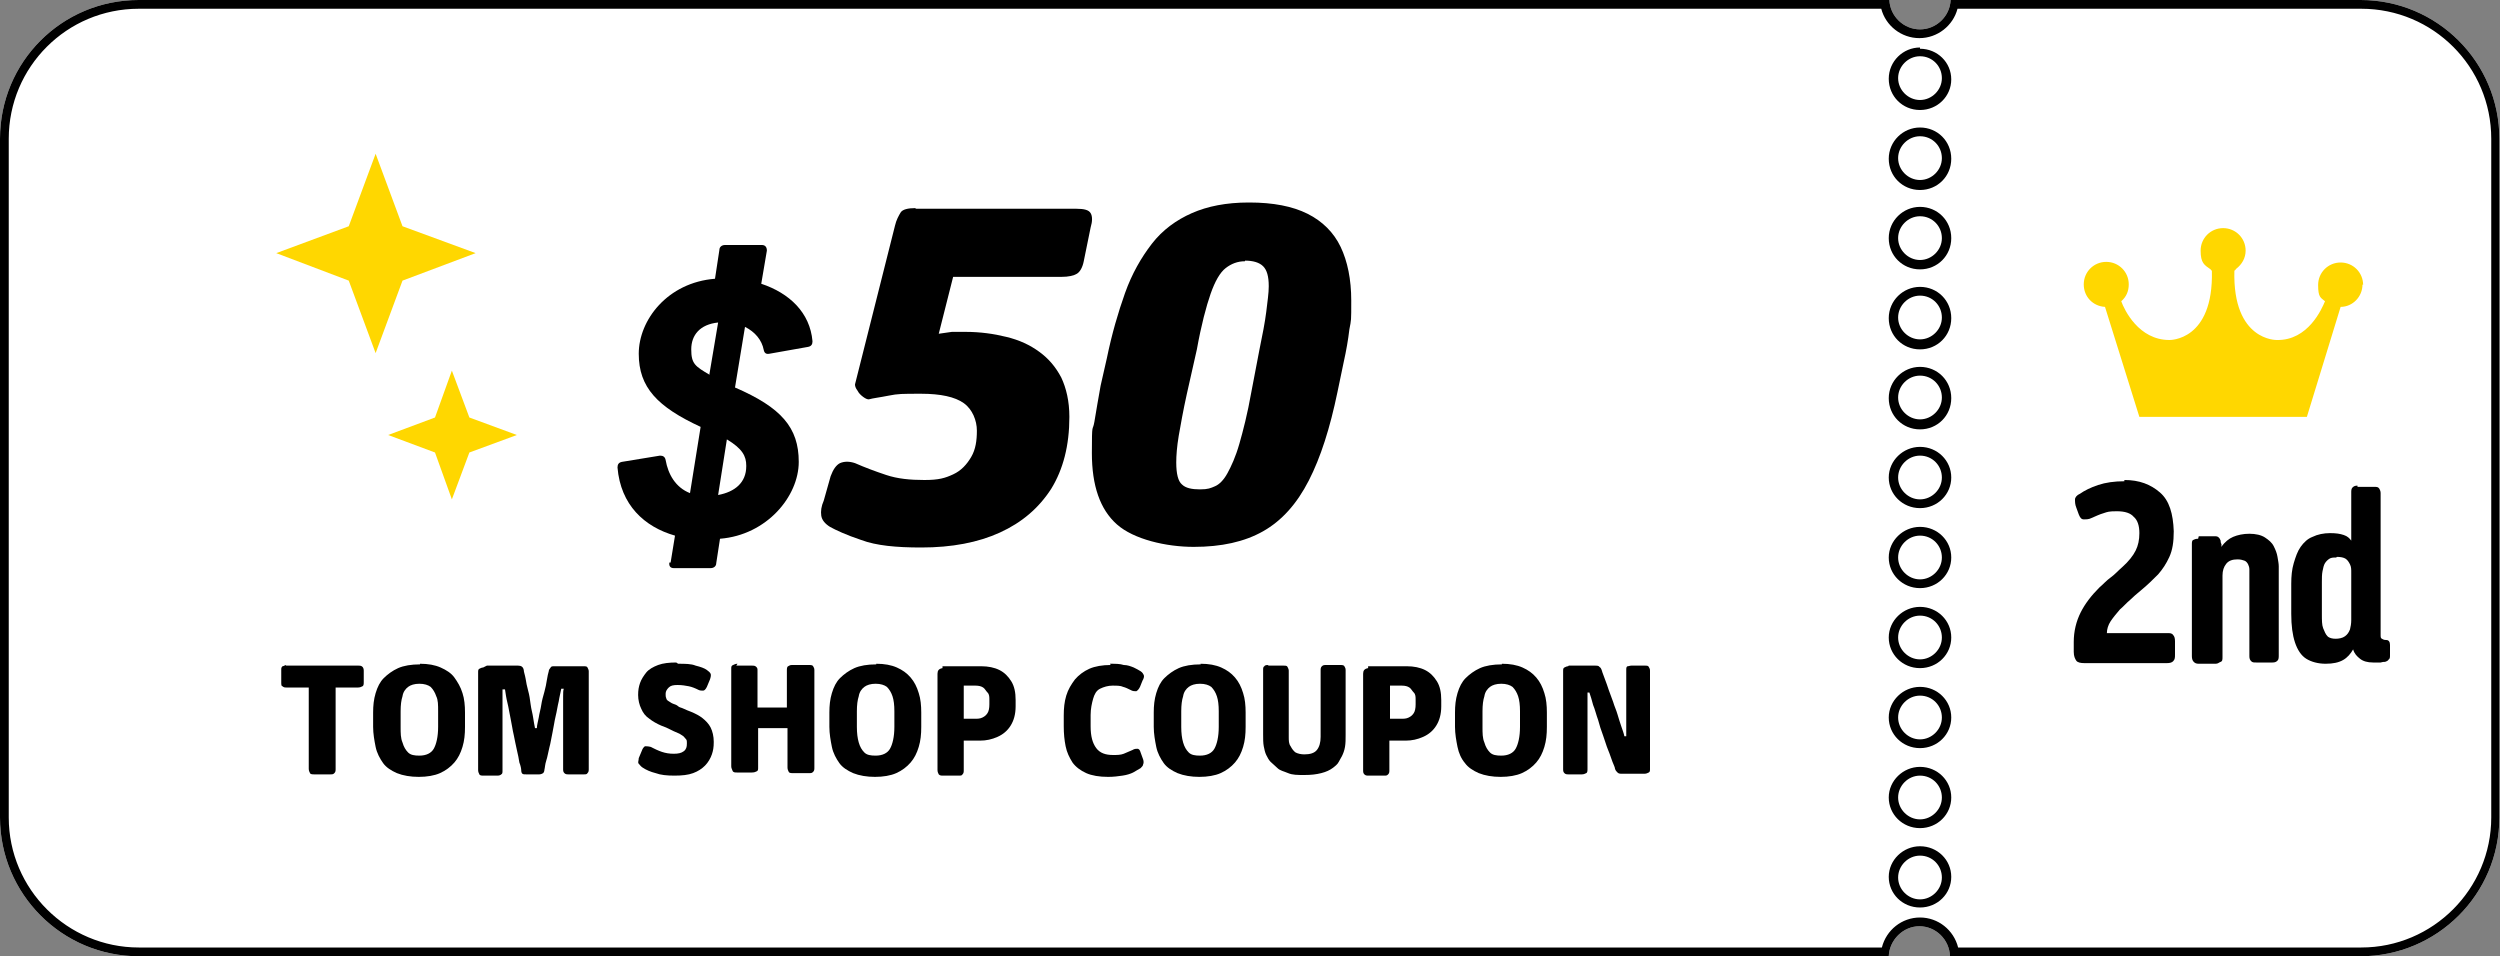
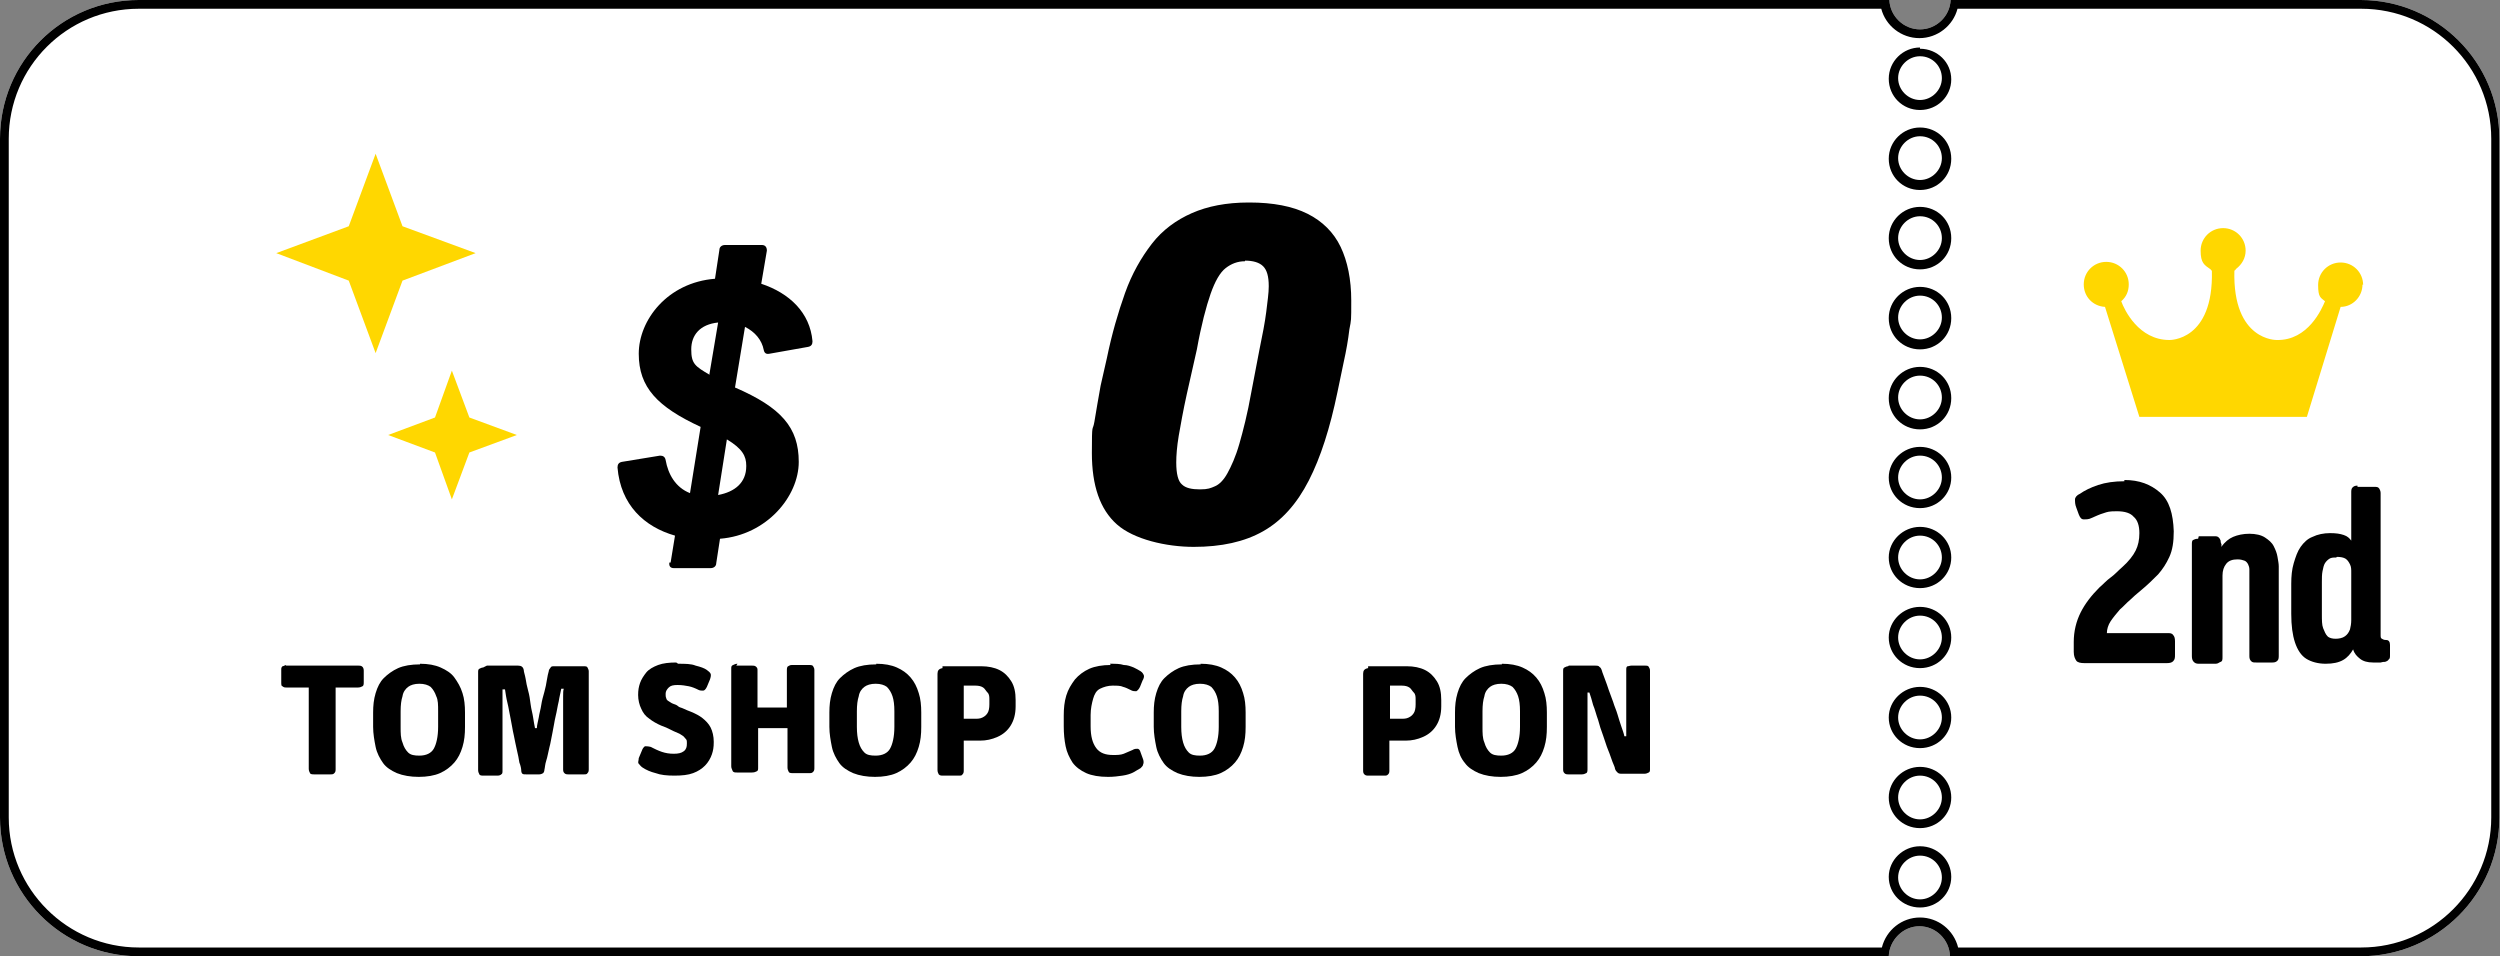
<svg xmlns="http://www.w3.org/2000/svg" version="1.1" viewBox="0 0 400 153">
  <rect x="0" y="0" width="400" height="153" fill="#808080" stroke="none" />
  <defs>
    <style>
      .cls-1 {
        fill: #fff;
      }

      .cls-2 {
        fill: gold;
      }
    </style>
  </defs>
  <g>
    <g id="_レイヤー_1" data-name="レイヤー_1">
      <g id="_レイヤー_1-2" data-name="_レイヤー_1">
        <g>
          <g>
            <g>
              <path class="cls-1" d="M312.1,0c-.1,2.6-2.3,4.7-4.9,4.7s-4.8-2.1-4.9-4.7H22.2C9.9,0,0,9.9,0,22.2v108.6c0,12.2,9.9,22.2,22.2,22.2h280c.1-2.6,2.3-4.8,4.9-4.8s4.8,2.1,4.9,4.8h65.7c12.2,0,22.2-9.9,22.2-22.2V22.2c0-12.2-9.9-22.2-22.2-22.2h-65.7Z" />
              <path d="M377.8,1.4c11.5,0,20.8,9.3,20.8,20.8v108.6c0,11.4-9.3,20.8-20.8,20.8h-64.5c-.7-2.8-3.2-4.8-6.1-4.8s-5.4,2-6.1,4.8H22.2c-11.4,0-20.8-9.3-20.8-20.8V22.2c0-11.5,9.3-20.8,20.8-20.8h278.8c.7,2.7,3.2,4.7,6.1,4.7s5.4-2,6.1-4.7h64.5M377.8,0h-65.7c-.1,2.6-2.3,4.7-4.9,4.7s-4.8-2.1-4.9-4.7H22.2C9.9,0,0,9.9,0,22.2v108.6c0,12.2,9.9,22.2,22.2,22.2h280c.1-2.6,2.3-4.8,4.9-4.8s4.8,2.1,4.9,4.8h65.7c12.2,0,22.2-9.9,22.2-22.2V22.2c0-12.2-9.9-22.2-22.2-22.2h0Z" />
            </g>
            <g>
              <g>
-                 <path class="cls-1" d="M307.2,145.3c-2.7,0-5-2.2-5-4.9s2.2-4.9,5-4.9,5,2.2,5,4.9-2.2,4.9-5,4.9Z" />
                <path d="M307.2,136.9c2,0,3.5,1.6,3.5,3.5s-1.6,3.5-3.5,3.5-3.5-1.6-3.5-3.5,1.6-3.5,3.5-3.5M307.2,135.4c-2.7,0-5,2.2-5,4.9s2.2,4.9,5,4.9,5-2.2,5-4.9-2.2-4.9-5-4.9h0Z" />
              </g>
              <g>
                <path class="cls-1" d="M307.2,132.6c-2.7,0-5-2.2-5-4.9s2.2-4.9,5-4.9,5,2.2,5,4.9-2.2,4.9-5,4.9Z" />
                <path d="M307.2,124.1c2,0,3.5,1.6,3.5,3.5s-1.6,3.5-3.5,3.5-3.5-1.6-3.5-3.5,1.6-3.5,3.5-3.5M307.2,122.7c-2.7,0-5,2.2-5,4.9s2.2,4.9,5,4.9,5-2.2,5-4.9-2.2-4.9-5-4.9h0Z" />
              </g>
              <g>
                <path class="cls-1" d="M307.2,119.8c-2.7,0-5-2.2-5-4.9s2.2-4.9,5-4.9,5,2.2,5,4.9-2.2,4.9-5,4.9Z" />
                <path d="M307.2,111.3c2,0,3.5,1.6,3.5,3.5s-1.6,3.5-3.5,3.5-3.5-1.6-3.5-3.5,1.6-3.5,3.5-3.5M307.2,109.9c-2.7,0-5,2.2-5,4.9s2.2,4.9,5,4.9,5-2.2,5-4.9-2.2-4.9-5-4.9h0Z" />
              </g>
              <g>
                <path class="cls-1" d="M307.2,107c-2.7,0-5-2.2-5-4.9s2.2-4.9,5-4.9,5,2.2,5,4.9-2.2,4.9-5,4.9Z" />
                <path d="M307.2,98.5c2,0,3.5,1.6,3.5,3.5s-1.6,3.5-3.5,3.5-3.5-1.6-3.5-3.5,1.6-3.5,3.5-3.5M307.2,97.1c-2.7,0-5,2.2-5,4.9s2.2,4.9,5,4.9,5-2.2,5-4.9-2.2-4.9-5-4.9h0Z" />
              </g>
              <g>
                <path class="cls-1" d="M307.2,94.2c-2.7,0-5-2.2-5-4.9s2.2-4.9,5-4.9,5,2.2,5,4.9-2.2,4.9-5,4.9Z" />
                <path d="M307.2,85.7c2,0,3.5,1.6,3.5,3.5s-1.6,3.5-3.5,3.5-3.5-1.6-3.5-3.5,1.6-3.5,3.5-3.5M307.2,84.3c-2.7,0-5,2.2-5,4.9s2.2,4.9,5,4.9,5-2.2,5-4.9-2.2-4.9-5-4.9h0Z" />
              </g>
              <g>
                <path class="cls-1" d="M307.2,81.4c-2.7,0-5-2.2-5-4.9s2.2-4.9,5-4.9,5,2.2,5,4.9-2.2,4.9-5,4.9Z" />
                <path d="M307.2,72.9c2,0,3.5,1.6,3.5,3.5s-1.6,3.5-3.5,3.5-3.5-1.6-3.5-3.5,1.6-3.5,3.5-3.5M307.2,71.5c-2.7,0-5,2.2-5,4.9s2.2,4.9,5,4.9,5-2.2,5-4.9-2.2-4.9-5-4.9h0Z" />
              </g>
              <g>
-                 <path class="cls-1" d="M307.2,68.6c-2.7,0-5-2.2-5-5s2.2-5,5-5,5,2.2,5,5-2.2,5-5,5Z" />
+                 <path class="cls-1" d="M307.2,68.6c-2.7,0-5-2.2-5-5Z" />
                <path d="M307.2,60.1c2,0,3.5,1.6,3.5,3.5s-1.6,3.5-3.5,3.5-3.5-1.6-3.5-3.5,1.6-3.5,3.5-3.5M307.2,58.7c-2.7,0-5,2.2-5,5s2.2,5,5,5,5-2.2,5-5-2.2-5-5-5h0Z" />
              </g>
              <g>
-                 <path class="cls-1" d="M307.2,55.8c-2.7,0-5-2.2-5-5s2.2-5,5-5,5,2.2,5,5-2.2,5-5,5Z" />
                <path d="M307.2,47.3c2,0,3.5,1.6,3.5,3.5s-1.6,3.5-3.5,3.5-3.5-1.6-3.5-3.5,1.6-3.5,3.5-3.5M307.2,45.9c-2.7,0-5,2.2-5,5s2.2,5,5,5,5-2.2,5-5-2.2-5-5-5h0Z" />
              </g>
              <g>
                <path class="cls-1" d="M307.2,43c-2.7,0-5-2.2-5-5s2.2-5,5-5,5,2.2,5,5-2.2,5-5,5Z" />
                <path d="M307.2,34.6c2,0,3.5,1.6,3.5,3.5s-1.6,3.5-3.5,3.5-3.5-1.6-3.5-3.5,1.6-3.5,3.5-3.5M307.2,33.1c-2.7,0-5,2.2-5,5s2.2,5,5,5,5-2.2,5-5-2.2-5-5-5h0Z" />
              </g>
              <g>
                <path class="cls-1" d="M307.2,30.2c-2.7,0-5-2.2-5-5s2.2-5,5-5,5,2.2,5,5-2.2,5-5,5Z" />
                <path d="M307.2,21.8c2,0,3.5,1.6,3.5,3.5s-1.6,3.5-3.5,3.5-3.5-1.6-3.5-3.5,1.6-3.5,3.5-3.5M307.2,20.4c-2.7,0-5,2.2-5,5s2.2,5,5,5,5-2.2,5-5-2.2-5-5-5h0Z" />
              </g>
              <g>
                <path class="cls-1" d="M307.2,17.5c-2.7,0-5-2.2-5-4.9s2.2-4.9,5-4.9,5,2.2,5,4.9-2.2,4.9-5,4.9Z" />
                <path d="M307.2,9c2,0,3.5,1.6,3.5,3.5s-1.6,3.5-3.5,3.5-3.5-1.6-3.5-3.5,1.6-3.5,3.5-3.5M307.2,7.6c-2.7,0-5,2.2-5,5s2.2,5,5,5,5-2.2,5-4.9-2.2-4.9-5-4.9h0Z" />
              </g>
            </g>
          </g>
          <g>
            <g>
              <path d="M339.9,76.8c2.4,0,4.2.7,5.7,2s2.1,3.4,2.2,6.2c0,1.7-.2,3-.7,4.1-.5,1.1-1.1,2-1.8,2.8-.8.8-1.7,1.7-2.8,2.6-.6.5-1.2,1-1.7,1.5-.5.4-1,1-1.6,1.5-.6.7-1.1,1.3-1.5,1.9s-.6,1.3-.6,1.9h9.7c.4,0,.7,0,.9.3.2.2.3.5.3,1v2.1c0,.5,0,.8-.3,1.1-.2.2-.5.3-1,.3h-13.2c-.6,0-1.1-.1-1.3-.4s-.4-.7-.4-1.4v-1.6c0-1.7.4-3.3,1.1-4.7.7-1.4,1.7-2.7,3-4,.6-.5,1.1-1.1,1.8-1.6s1.2-1.1,1.9-1.7c1-.9,1.7-1.8,2.1-2.6.4-.8.6-1.7.6-2.8,0-1.2-.3-2.1-.9-2.6-.5-.6-1.4-.9-2.7-.9s-1.5.1-2.1.3c-.7.2-1.3.5-2,.8-.4.2-.8.2-1.2.2-.4,0-.6-.3-.8-.8l-.4-1.1c-.2-.5-.2-.9-.2-1.3,0-.3.3-.7.8-.9.7-.5,1.7-1,2.9-1.4,1.2-.4,2.6-.6,4.2-.6h0Z" />
              <path d="M351.8,85.8h2.5c.3,0,.5,0,.7.2s.2.3.3.5c0,.1,0,.3.1.5s0,.3,0,.5c.6-.8,1.2-1.3,1.9-1.6s1.6-.5,2.6-.5,1.9.2,2.5.6c.6.4,1.1.8,1.4,1.4.3.6.5,1.1.6,1.7.1.6.2,1.1.2,1.5v14.2c0,.4,0,.7-.2.9s-.4.3-.8.3h-2.6c-.4,0-.6,0-.8-.2s-.3-.4-.3-.8v-13c0-.3,0-.6,0-.9s-.1-.6-.2-.8-.3-.5-.6-.6-.6-.2-1.1-.2c-.8,0-1.4.2-1.8.7-.4.5-.6,1.1-.6,1.9v13c0,.4,0,.7-.3.8s-.4.3-.8.3h-2.7c-.4,0-.6-.1-.8-.3-.2-.2-.3-.5-.3-.9v-17.9c0-.3,0-.6.2-.7s.4-.2.8-.2h0Z" />
              <path d="M377.2,77.9h2.7c.4,0,.6,0,.8.3.1.2.2.4.2.7v22.7c0,.3,0,.5.2.6s.3.2.7.2c.4,0,.6.3.6.8v1.6c0,.3,0,.6-.2.7-.1.2-.3.3-.6.4-.2,0-.4,0-.7.1-.3,0-.7,0-1.2,0-.9,0-1.6-.2-2.1-.6-.5-.4-.9-.8-1.1-1.5-.4.7-.9,1.3-1.6,1.7-.7.4-1.6.6-2.8.6s-2.3-.3-3.1-.8-1.4-1.4-1.8-2.6-.6-2.7-.6-4.6v-4.8c0-1.2.1-2.3.4-3.3s.6-1.9,1.1-2.6c.5-.7,1.1-1.3,1.9-1.6.8-.4,1.8-.6,2.8-.6s1.6.1,2.2.3.9.5,1.2.9v-7.7c0-.3,0-.6.2-.8s.4-.3.8-.3h0ZM373.8,89.2c-.4,0-.8,0-1.1.2-.3.2-.5.4-.7.7-.2.3-.3.8-.4,1.3s-.1,1.1-.1,1.7v5.2c0,.9,0,1.7.2,2.2s.4,1,.7,1.3c.3.3.8.4,1.3.4s1.1-.1,1.5-.4c.4-.3.6-.6.8-1.1.1-.4.2-.9.2-1.5v-7.6c0-.5,0-.9-.2-1.3s-.4-.7-.7-.9c-.3-.2-.8-.3-1.4-.3Z" />
            </g>
            <path class="cls-2" d="M378.1,45.6c0-2-1.6-3.6-3.6-3.6s-3.6,1.6-3.6,3.6.4,2,1.1,2.6c-.5,1.2-2.7,6.3-7.7,6.2,0,0-7.1.2-6.8-11.1h0c.1,0,.2-.2.3-.3.9-.7,1.5-1.7,1.5-2.9,0-2-1.6-3.6-3.6-3.6s-3.6,1.6-3.6,3.6.6,2.3,1.6,3c0,0,.1.2.2.2h0c.3,11.3-6.8,11.1-6.8,11.1-4.9,0-7.2-4.8-7.7-6.2.8-.7,1.2-1.6,1.2-2.7,0-2-1.6-3.6-3.6-3.6s-3.6,1.6-3.6,3.6,1.5,3.5,3.4,3.6l5.5,17.6h26.8s5.4-17.6,5.4-17.6c1.9,0,3.5-1.6,3.5-3.6h0Z" />
          </g>
          <g>
            <path d="M107.3,90l.7-4.3c-4.9-1.4-8.7-4.9-9.2-10.9,0-.5.2-.8.7-.9l6.1-1c.5,0,.8.2.9.7.4,2.3,1.6,4.4,3.9,5.3l1.7-10.6c-6.9-3.2-9.9-6.3-9.9-11.7s4.6-11.4,12.2-12l.7-4.6c0-.5.4-.8.9-.8h5.9c.5,0,.8.3.8.9l-.9,5.3c4.5,1.5,7.8,4.6,8.2,9.2,0,.5-.2.8-.7.9l-6.2,1.1c-.5.1-.8-.1-.9-.6-.3-1.6-1.4-2.9-3-3.7l-1.6,9.7c7.4,3.2,10.2,6.4,10.2,11.9s-5.1,11.7-12.6,12.3l-.6,3.9c0,.5-.4.8-.9.8h-5.9c-.5,0-.8-.3-.7-.9h0ZM113.5,59.9l1.4-8.3c-2.9.3-4.3,2-4.3,4.3s.6,2.7,3,4.1ZM119.4,74.5c0-1.5-.6-2.7-3.1-4.2l-1.4,8.9c2.7-.5,4.5-2,4.5-4.6h0Z" />
-             <path d="M146.6,33.4h25.6c1.3,0,2,.2,2.3.7.3.5.3,1.3,0,2.3l-1.1,5.4c-.2,1-.6,1.7-1.1,2s-1.3.5-2.5.5h-17.3l-2.3,9.1c.7-.1,1.4-.2,2.1-.3.7,0,1.5,0,2.2,0,2.3,0,4.5.3,6.5.8,2.1.5,3.8,1.3,5.3,2.4s2.6,2.4,3.5,4.1c.8,1.7,1.3,3.8,1.3,6.3,0,4.6-1,8.4-2.9,11.5-2,3.1-4.7,5.4-8.2,7-3.5,1.6-7.7,2.4-12.6,2.4-4,0-7.2-.3-9.6-1.2-2.4-.8-4.1-1.6-5-2.1-.8-.5-1.3-1.1-1.4-1.8-.1-.7,0-1.5.4-2.4l1.1-3.9c.4-1.1.9-1.8,1.5-2.1.7-.3,1.5-.3,2.4,0,1.6.7,3.2,1.3,5,1.9s3.8.8,6.1.8,3.3-.3,4.6-.9c1.3-.6,2.2-1.6,2.9-2.8s.9-2.6.9-4.2-.7-3.4-2.1-4.4c-1.4-1-3.7-1.5-6.8-1.5s-3.7,0-5.2.3-2.5.4-3.2.6c-.2,0-.5-.1-.9-.4-.4-.3-.7-.6-.9-1-.3-.4-.4-.7-.4-1l6.4-25.4c.2-.9.6-1.6.9-2.1s1.2-.7,2.3-.7h0Z" />
            <path d="M199.9,32.4c3.8,0,6.9.6,9.3,1.8,2.4,1.2,4.2,3,5.3,5.3,1.1,2.3,1.7,5.2,1.7,8.6s0,3-.3,4.6c-.2,1.7-.5,3.4-.9,5.2l-1,4.8c-1.2,5.8-2.7,10.5-4.6,14.2-1.9,3.7-4.3,6.4-7.3,8.1-3,1.7-6.7,2.5-11.1,2.5s-9.6-1.2-12.3-3.6-4-6.2-4-11.4.1-3.3.4-5c.3-1.7.6-3.7,1-5.8l1-4.4c.8-3.9,1.8-7.3,2.9-10.4,1.1-3.1,2.6-5.7,4.3-7.9s3.9-3.8,6.4-4.9c2.5-1.1,5.5-1.7,9.1-1.7h0ZM199.2,41.8c-1.2,0-2.2.4-3.1,1.1s-1.7,2.1-2.4,4.1c-.7,2-1.5,5-2.2,8.9l-1.6,7.1c-.6,2.7-1,5-1.3,6.7-.3,1.8-.4,3.2-.4,4.3,0,1.8.3,3,.9,3.5.6.6,1.6.8,2.9.8s1.7-.2,2.4-.5c.7-.3,1.4-1,2-2.1.6-1.1,1.3-2.6,1.9-4.7.6-2.1,1.3-4.8,1.9-8.2l1.3-6.8c.5-2.4.9-4.5,1.1-6.1.2-1.7.4-3,.4-4.1,0-1.6-.3-2.6-.9-3.2s-1.6-.9-2.9-.9h0Z" />
          </g>
          <g>
            <polygon class="cls-2" points="60.1 24.6 64.4 36.2 76.1 40.5 64.4 44.9 60.1 56.5 55.8 44.9 44.2 40.5 55.8 36.2 60.1 24.6" />
            <polygon class="cls-2" points="72.3 59.3 75.1 66.8 82.7 69.6 75.1 72.4 72.3 79.9 69.6 72.4 62.1 69.6 69.6 66.8 72.3 59.3" />
          </g>
          <g>
            <path d="M45.7,106.5h11.6c.3,0,.5,0,.7.2.1.1.2.3.2.6v1.8c0,.3,0,.6-.2.7s-.4.2-.7.2h-3.6v13c0,.3,0,.5-.2.7s-.3.2-.7.2h-2.5c-.3,0-.6,0-.7-.2-.1-.2-.2-.4-.2-.7v-13h-3.6c-.2,0-.4,0-.6-.2-.2,0-.2-.3-.2-.7v-1.9c0-.3,0-.4.2-.6.2,0,.4-.2.6-.2h0Z" />
            <path d="M67.2,106.2c1.3,0,2.4.2,3.3.6.9.4,1.7.9,2.2,1.6s1,1.5,1.3,2.5c.3.9.4,2,.4,3.1v2.3c0,1.2-.1,2.2-.4,3.2-.3,1-.7,1.8-1.3,2.5-.6.7-1.4,1.3-2.3,1.7-.9.4-2.1.6-3.4.6s-2.5-.2-3.5-.6c-.9-.4-1.7-.9-2.2-1.6s-1-1.6-1.2-2.6c-.2-1-.4-2.1-.4-3.2v-2.3c0-1.1.1-2.1.4-3.1s.7-1.8,1.3-2.4,1.4-1.2,2.3-1.6c.9-.4,2.1-.6,3.5-.6h0ZM67.1,109.4c-.8,0-1.4.2-1.8.5s-.8.8-.9,1.5c-.2.6-.3,1.4-.3,2.4v2.5c0,1,0,1.8.3,2.5.2.7.5,1.2.9,1.6.4.4,1,.5,1.8.5,1.1,0,1.9-.4,2.3-1.1s.7-1.9.7-3.5v-2.5c0-1,0-1.8-.3-2.4-.2-.6-.5-1.1-.9-1.5-.4-.3-1-.5-1.8-.5h0Z" />
            <path d="M77.9,106.5h5c.5,0,.8.2.9.7,0,.3.2.8.3,1.4s.2,1.2.4,1.9.3,1.4.4,2.2c.1.8.3,1.4.4,2.1s.2,1.2.3,1.7h.3c0-.5.2-1.1.3-1.7.1-.7.3-1.3.4-2s.3-1.4.5-2.1c.2-.7.3-1.3.4-1.9.1-.6.2-1.1.3-1.4,0-.3.2-.4.3-.6s.3-.2.6-.2h4.6c.4,0,.6,0,.7.2.1.2.2.4.2.6v15.6c0,.3,0,.5-.2.7-.1.2-.3.2-.6.2h-2.4c-.3,0-.5,0-.7-.2-.2-.2-.2-.4-.2-.7v-6.8c0-.9,0-1.8,0-2.6,0-.8,0-1.5,0-2.1,0-.6,0-1,.1-1.3h-.4c-.1.6-.3,1.3-.4,2-.2.8-.3,1.6-.5,2.4s-.3,1.7-.5,2.6c-.2.9-.3,1.7-.5,2.4-.2.8-.3,1.5-.5,2.1s-.2,1.1-.3,1.5c0,.2-.1.4-.2.5,0,0-.3.2-.6.2h-2.1c-.3,0-.5,0-.6-.1-.1,0-.2-.3-.2-.5,0-.3-.1-.8-.3-1.3-.1-.6-.2-1.2-.4-2s-.3-1.5-.5-2.4c-.2-.8-.3-1.7-.5-2.6-.2-.9-.3-1.7-.5-2.5-.2-.8-.3-1.5-.4-2.2h-.4c0,.4,0,.9,0,1.6,0,.7,0,1.4,0,2.2,0,.8,0,1.6,0,2.3v6.9c0,.3,0,.5-.2.6-.1.1-.3.2-.6.2h-2.2c-.3,0-.6,0-.7-.2-.1-.2-.2-.4-.2-.7v-15.6c0-.3,0-.5.2-.6.2-.1.4-.2.6-.2h0Z" />
            <path d="M108.5,106.2c1.1,0,2.1,0,2.8.3.8.2,1.4.4,1.8.7.3.2.5.4.6.6s0,.6-.1.9l-.5,1.2c-.2.4-.4.6-.6.6-.2,0-.5,0-.7-.1-.6-.3-1.1-.5-1.6-.6s-1.1-.2-1.8-.2-1.1.1-1.4.4-.5.6-.5,1c0,.3,0,.5.1.7,0,.2.2.4.4.5.2.1.4.3.7.4.3.1.6.2.8.4s.5.2.9.4.7.3,1.2.5c.7.3,1.3.6,1.8,1,.5.4,1,.9,1.3,1.5s.5,1.4.5,2.3-.1,1.4-.3,2-.6,1.3-1.1,1.8c-.5.5-1.1.9-1.9,1.2s-1.8.4-3,.4-2.2-.1-3-.4c-.8-.2-1.5-.5-2.1-.9-.3-.2-.4-.4-.6-.6s0-.5,0-.9l.5-1.2c.1-.3.3-.6.5-.7.2,0,.5,0,.9.1.6.3,1.2.6,1.8.8.6.2,1.2.3,1.9.3s1.2-.1,1.6-.4.5-.7.5-1.2,0-.6-.2-.8-.3-.4-.5-.5-.4-.3-.7-.4c-.5-.2-.9-.4-1.3-.6-.4-.2-.8-.4-1.4-.6-.7-.3-1.4-.7-1.9-1.1-.6-.4-1-.9-1.3-1.6-.3-.6-.5-1.4-.5-2.2s.1-1.3.3-1.9.6-1.2,1-1.7,1.1-.9,1.9-1.2c.8-.3,1.8-.4,2.9-.4h0Z" />
            <path d="M117.8,106.5h2.5c.3,0,.5,0,.7.2s.2.3.2.6v5.9h4.7v-5.9c0-.3,0-.6.2-.7s.3-.2.6-.2h2.7c.3,0,.6,0,.7.2s.2.3.2.6v15.6c0,.3,0,.5-.2.7s-.3.2-.7.2h-2.5c-.3,0-.6,0-.7-.2s-.2-.4-.2-.7v-6.3h-4.7v6.3c0,.3,0,.5-.2.6s-.4.2-.8.2h-2.4c-.3,0-.6,0-.7-.3s-.2-.4-.2-.7v-15.6c0-.3,0-.5.3-.6.2-.1.4-.2.7-.2h0Z" />
            <path d="M140.2,106.2c1.3,0,2.4.2,3.3.6s1.6.9,2.2,1.6,1,1.5,1.3,2.5c.3.9.4,2,.4,3.1v2.3c0,1.2-.1,2.2-.4,3.2-.3,1-.7,1.8-1.3,2.5s-1.4,1.3-2.3,1.7c-.9.4-2.1.6-3.4.6s-2.5-.2-3.5-.6c-.9-.4-1.7-.9-2.2-1.6s-1-1.6-1.2-2.6c-.2-1-.4-2.1-.4-3.2v-2.3c0-1.1.1-2.1.4-3.1s.7-1.8,1.3-2.4,1.4-1.2,2.3-1.6c.9-.4,2.1-.6,3.5-.6h0ZM140.1,109.4c-.8,0-1.4.2-1.8.5-.4.3-.8.8-.9,1.5-.2.6-.3,1.4-.3,2.4v2.5c0,1,.1,1.8.3,2.5.2.7.5,1.2.9,1.6.4.4,1,.5,1.8.5,1.1,0,1.9-.4,2.3-1.1s.7-1.9.7-3.5v-2.5c0-1-.1-1.8-.3-2.4s-.5-1.1-.9-1.5c-.4-.3-1-.5-1.8-.5h0Z" />
            <path d="M150.8,106.6c.4,0,.7,0,1.1,0,.4,0,.8,0,1.3,0h3.8c1.1,0,2.1.2,2.9.6s1.4,1,1.9,1.8c.5.8.7,1.8.7,3v1c0,1.3-.3,2.3-.8,3.1-.5.8-1.2,1.4-2.1,1.8s-1.8.6-2.8.6h-2.6v4.7c0,.3,0,.5-.2.7-.1.2-.3.2-.6.2h-2.5c-.3,0-.5,0-.7-.2-.1-.2-.2-.4-.2-.7v-15.4c0-.5.2-.8.8-.9h0ZM156,109.7h-1.8v5.3h1.8c.4,0,.8,0,1.2-.2s.6-.4.8-.7.3-.8.3-1.4v-.7c0-.5,0-.9-.3-1.2s-.4-.6-.7-.8-.7-.3-1.2-.3h0Z" />
            <path d="M177.6,106.2c.9,0,1.6,0,2.2.2.6,0,1.1.2,1.6.4.4.2.8.4,1.1.6.3.2.4.4.5.6s0,.6-.2.9l-.4,1c-.2.4-.4.6-.6.7-.2,0-.6,0-.9-.2-.4-.2-.8-.4-1.2-.5-.4-.2-1-.2-1.7-.2s-1.4.2-2,.5-.9.9-1.1,1.6c-.2.7-.4,1.6-.4,2.6v1.8c0,1.6.3,2.7.9,3.5.6.8,1.5,1.1,2.7,1.1.6,0,1.2,0,1.7-.2.5-.2.9-.4,1.4-.6.3-.2.6-.2.8-.2s.4.2.5.6l.4,1.1c.1.3.1.6,0,.8,0,.2-.2.4-.4.6-.4.2-.8.5-1.2.7s-1,.4-1.7.5-1.4.2-2.3.2c-1.4,0-2.6-.2-3.5-.6-.9-.4-1.7-1-2.2-1.7-.5-.8-.9-1.6-1.1-2.6-.2-1-.3-2-.3-3.2v-1.7c0-1.2.1-2.2.4-3.2.3-1,.8-1.8,1.4-2.6.6-.7,1.4-1.3,2.3-1.7.9-.4,2.1-.6,3.4-.6h0Z" />
            <path d="M192.1,106.2c1.3,0,2.4.2,3.3.6s1.6.9,2.2,1.6,1,1.5,1.3,2.5c.3.9.4,2,.4,3.1v2.3c0,1.2-.1,2.2-.4,3.2-.3,1-.7,1.8-1.3,2.5s-1.4,1.3-2.3,1.7c-.9.4-2.1.6-3.4.6s-2.5-.2-3.5-.6c-.9-.4-1.7-.9-2.2-1.6s-1-1.6-1.2-2.6c-.2-1-.4-2.1-.4-3.2v-2.3c0-1.1.1-2.1.4-3.1s.7-1.8,1.3-2.4,1.4-1.2,2.3-1.6c.9-.4,2.1-.6,3.5-.6h0ZM192,109.4c-.8,0-1.4.2-1.8.5-.4.3-.8.8-.9,1.5-.2.6-.3,1.4-.3,2.4v2.5c0,1,.1,1.8.3,2.5.2.7.5,1.2.9,1.6.4.4,1,.5,1.8.5,1.1,0,1.9-.4,2.3-1.1s.7-1.9.7-3.5v-2.5c0-1-.1-1.8-.3-2.4s-.5-1.1-.9-1.5c-.4-.3-1-.5-1.8-.5h0Z" />
-             <path d="M202.8,106.5h2.5c.4,0,.6,0,.7.2s.2.4.2.6v10.6c0,.6,0,1.1.3,1.5.2.4.5.8.8,1,.4.2.9.3,1.4.3.9,0,1.6-.2,2-.7.4-.5.6-1.2.6-2.1v-10.6c0-.3,0-.5.2-.7s.4-.2.7-.2h2.2c.3,0,.6,0,.7.2s.2.3.2.6v10.4c0,.7,0,1.3-.1,1.9s-.3,1.1-.5,1.5c-.1.2-.3.5-.5.9s-.6.7-1,1-1,.6-1.8.8-1.6.3-2.7.3-1.9,0-2.6-.3-1.3-.4-1.7-.8-.8-.7-1.1-1-.5-.7-.7-1.1c-.2-.4-.3-.9-.4-1.4s-.1-1.2-.1-1.9v-10.3c0-.3,0-.5.2-.6.1-.2.4-.2.7-.2h0Z" />
            <path d="M218.9,106.6c.4,0,.7,0,1.1,0,.4,0,.8,0,1.3,0h3.8c1.1,0,2.1.2,2.9.6s1.4,1,1.9,1.8.7,1.8.7,3v1c0,1.3-.3,2.3-.8,3.1-.5.8-1.2,1.4-2.1,1.8s-1.8.6-2.8.6h-2.6v4.7c0,.3,0,.5-.2.7s-.3.2-.6.2h-2.5c-.3,0-.5,0-.7-.2s-.2-.4-.2-.7v-15.4c0-.5.2-.8.8-.9h0ZM224.2,109.7h-1.8v5.3h1.8c.4,0,.8,0,1.2-.2s.6-.4.8-.7c.2-.3.3-.8.3-1.4v-.7c0-.5,0-.9-.3-1.2s-.4-.6-.7-.8-.7-.3-1.2-.3h0Z" />
            <path d="M240.3,106.2c1.3,0,2.4.2,3.3.6.9.4,1.6.9,2.2,1.6s1,1.5,1.3,2.5c.3.9.4,2,.4,3.1v2.3c0,1.2-.1,2.2-.4,3.2s-.7,1.8-1.3,2.5-1.4,1.3-2.3,1.7c-.9.4-2.1.6-3.4.6s-2.5-.2-3.5-.6c-.9-.4-1.7-.9-2.2-1.6-.6-.7-1-1.6-1.2-2.6-.2-1-.4-2.1-.4-3.2v-2.3c0-1.1.1-2.1.4-3.1s.7-1.8,1.3-2.4,1.4-1.2,2.3-1.6c.9-.4,2.1-.6,3.5-.6h0ZM240.2,109.4c-.8,0-1.4.2-1.8.5-.4.3-.8.8-.9,1.5-.2.6-.3,1.4-.3,2.4v2.5c0,1,0,1.8.3,2.5.2.7.5,1.2.9,1.6.4.4,1,.5,1.8.5,1.1,0,1.9-.4,2.3-1.1s.7-1.9.7-3.5v-2.5c0-1-.1-1.8-.3-2.4s-.5-1.1-.9-1.5c-.4-.3-1-.5-1.8-.5h0Z" />
            <path d="M251,106.5h4.2c.3,0,.6,0,.7.2.2.1.3.3.4.6.1.4.3.8.5,1.4.2.5.4,1.1.6,1.7.2.6.5,1.3.7,1.9.2.7.5,1.3.7,2,.2.7.4,1.3.6,1.9.2.6.4,1.1.5,1.6h.3c0-.2,0-.5,0-.9,0-.4,0-.9,0-1.4,0-.5,0-1.1,0-1.7,0-.6,0-1.2,0-1.8v-4.8c0-.3,0-.5.2-.6.2,0,.4-.1.6-.1h2.2c.3,0,.5,0,.6.2s.2.3.2.6v15.7c0,.3,0,.5-.2.6s-.4.2-.7.2h-3.5c-.4,0-.6,0-.8-.2-.2-.2-.3-.3-.4-.6,0-.2-.2-.6-.4-1.1s-.4-1.2-.7-1.9-.5-1.5-.8-2.3-.6-1.7-.8-2.5c-.3-.8-.5-1.7-.8-2.4-.2-.8-.4-1.4-.6-2h-.3c0,.4,0,.9,0,1.6s0,1.3,0,2.1c0,.8,0,1.6,0,2.6v5.9c0,.3,0,.6-.2.7s-.4.2-.7.2h-2.1c-.3,0-.5,0-.7-.2s-.2-.4-.2-.7v-15.6c0-.3,0-.5.2-.6.2-.1.4-.2.6-.2h0Z" />
          </g>
        </g>
      </g>
    </g>
  </g>
</svg>